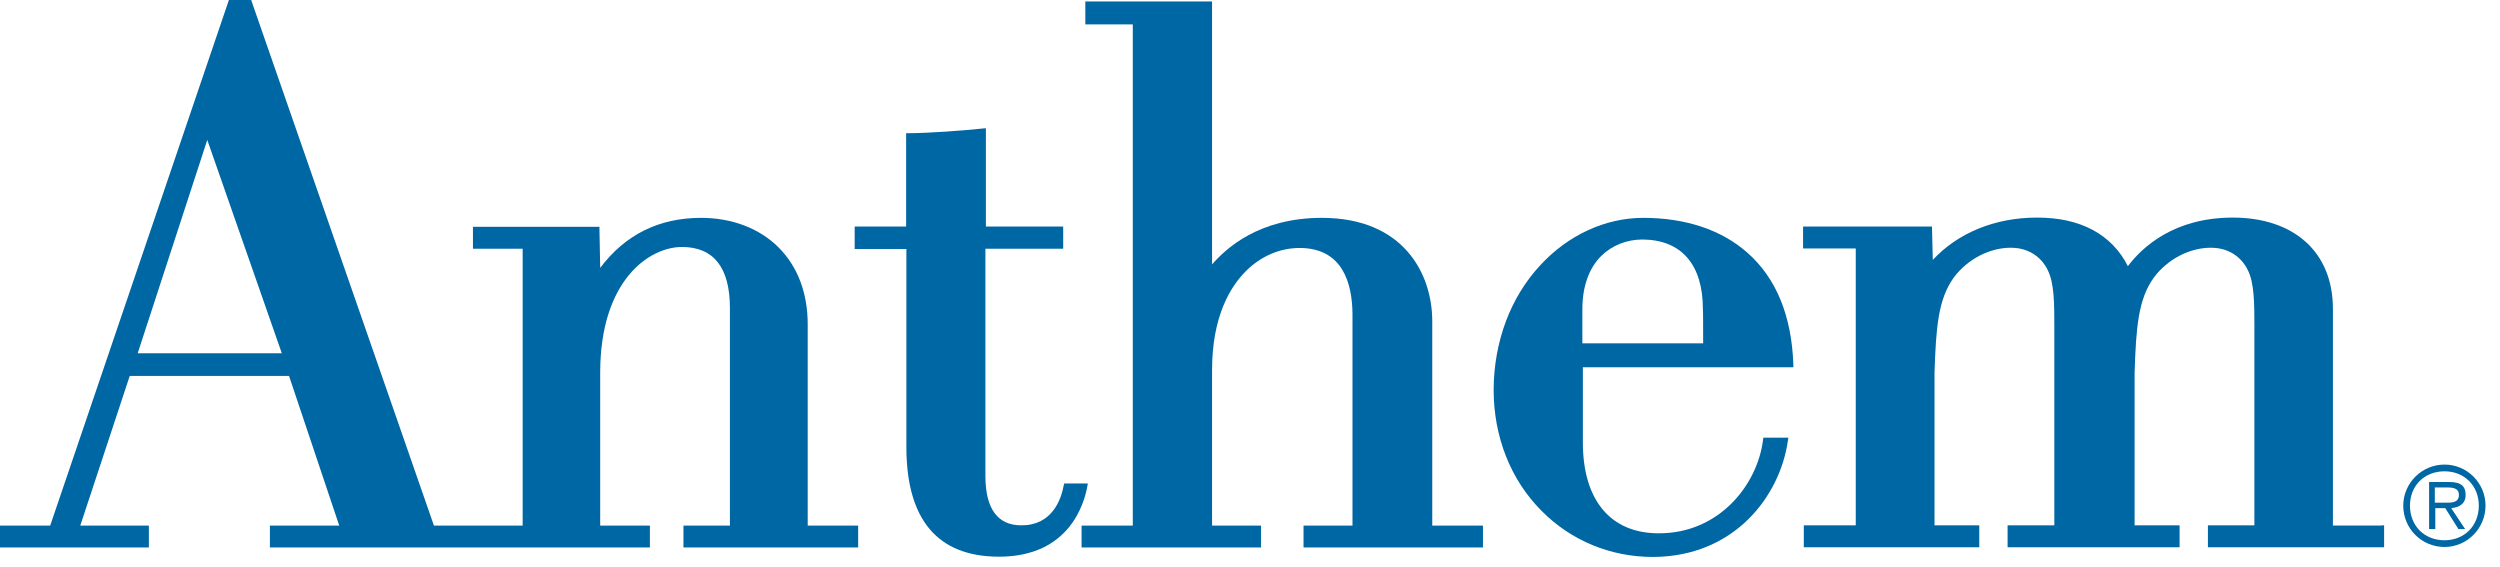
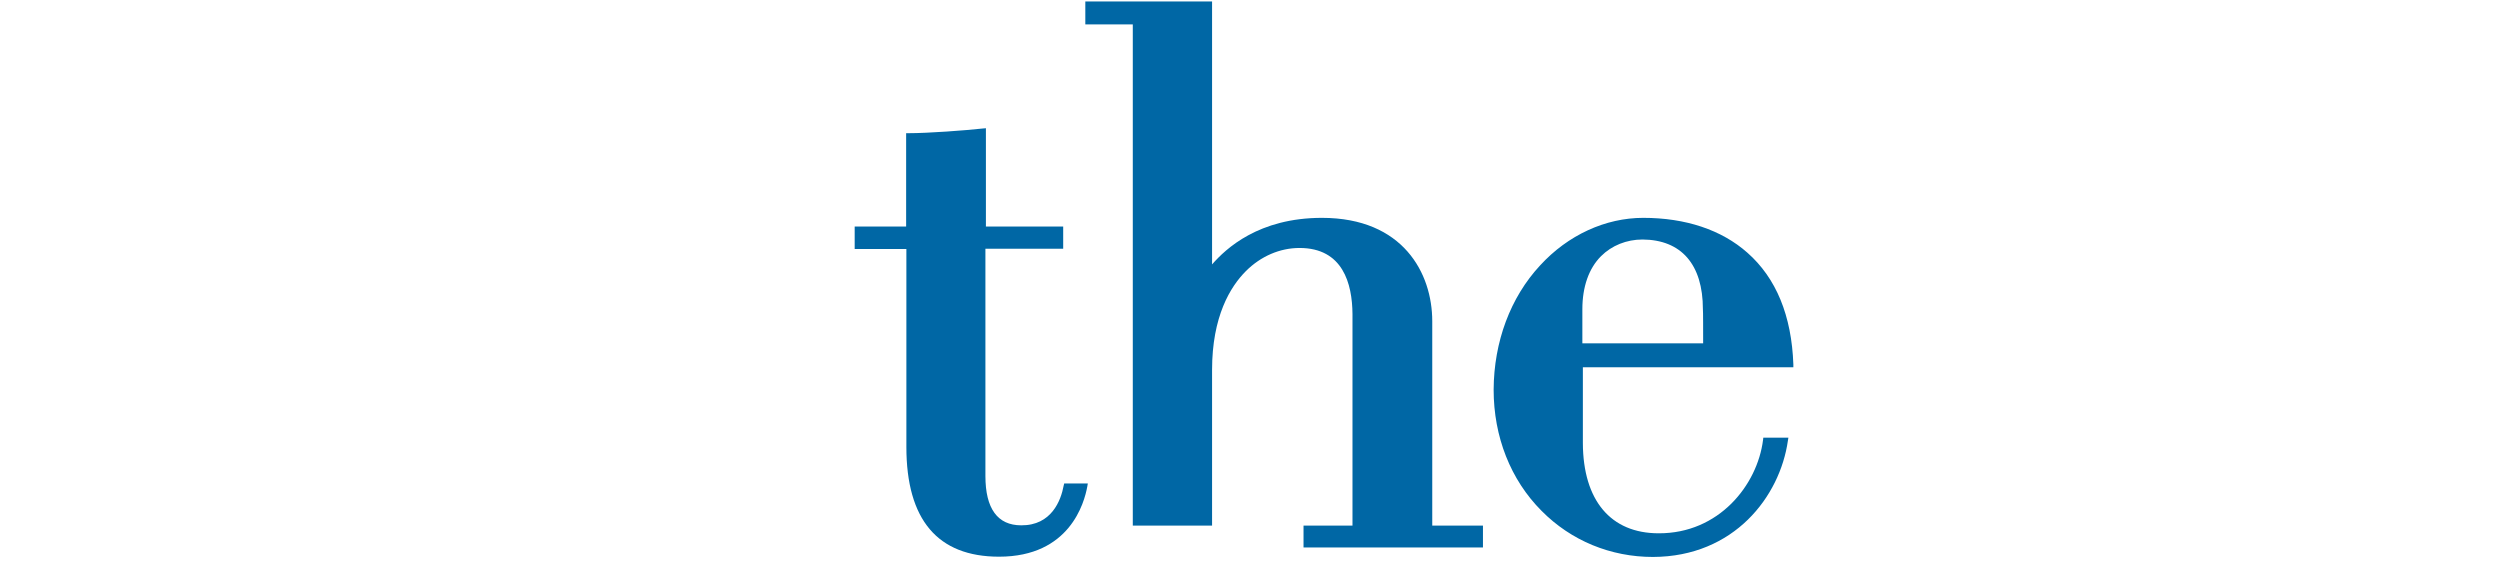
<svg xmlns="http://www.w3.org/2000/svg" width="163" height="37" viewBox="0 0 163 37" fill="none">
  <path d="M111.045 22.385H103.17V20.161C103.17 18.7 103.592 17.499 104.386 16.704C105.082 16.006 106.055 15.616 107.092 15.616C109.619 15.632 111.029 17.239 111.029 20.161C111.045 20.161 111.045 21.849 111.045 22.385ZM113.93 16.477C112.244 14.983 109.895 14.204 107.14 14.204C104.677 14.204 102.23 15.324 100.416 17.304C98.471 19.398 97.402 22.288 97.385 25.404C97.385 28.473 98.487 31.281 100.513 33.31C102.441 35.258 105.018 36.313 107.772 36.313C113.071 36.297 116.052 32.368 116.571 28.732L116.603 28.538H114.967L114.951 28.684C114.578 31.638 112.066 34.787 108.145 34.771C105.018 34.771 103.219 32.628 103.203 28.895V23.944H116.927V23.765C116.814 20.583 115.809 18.132 113.93 16.477Z" fill="#0067A5" />
  <path d="M70.925 31.524H69.385L69.353 31.654C69.175 32.628 68.559 34.267 66.582 34.251C65.043 34.251 64.249 33.163 64.249 31.037V16.216H69.32V14.772H64.281V8.36L64.103 8.376C62.92 8.506 60.505 8.684 59.242 8.684H59.08V14.772H55.725V16.233H59.096V29.138C59.096 33.894 61.138 36.296 65.14 36.296C69.742 36.296 70.698 32.79 70.892 31.719L70.925 31.524Z" fill="#0067A5" />
-   <path d="M13.514 9.123L18.375 23.034H8.977L13.514 9.123ZM52.663 34.268V21.151C52.663 19.122 52.015 17.385 50.767 16.136C49.519 14.886 47.721 14.204 45.711 14.204C42.957 14.204 40.753 15.308 39.133 17.467L39.084 14.95V14.788H30.836V16.217H34.077V34.268H28.292L16.415 0.114L16.382 0H14.924L3.273 34.268H0V35.696H9.706V34.268H5.234L8.458 24.512H18.845L22.118 34.268H17.598V35.696H42.373V34.268H39.133V24.252C39.149 18.278 42.325 16.103 44.464 16.103C46.538 16.103 47.591 17.45 47.591 20.096V34.268H44.561V35.696H55.952V34.268H52.663Z" fill="#0067A5" />
-   <path d="M93.383 34.268V20.94C93.383 17.824 91.487 14.204 86.189 14.204C82.073 14.204 79.934 16.2 79.027 17.239V0.097H70.763V1.591H73.858V34.268H70.519V35.696H82.219V34.268H79.027V24.122C79.027 20.616 80.226 18.684 81.23 17.678C82.203 16.704 83.45 16.168 84.73 16.168C87.566 16.168 88.166 18.506 88.182 20.47V34.268H84.99V35.696H96.689V34.268H93.383Z" fill="#0067A5" />
-   <path d="M155.282 34.267H152.106V20.129C152.106 16.46 149.595 14.187 145.576 14.187C141.768 14.187 139.694 16.087 138.738 17.353C137.685 15.275 135.627 14.171 132.791 14.187C130.069 14.187 127.638 15.194 126.018 16.947L125.969 14.934V14.772H117.56V16.2H120.995V34.251H117.608V35.68H129.048V34.251H126.131V24.284C126.229 21.379 126.358 19.512 127.395 18.083C128.287 16.898 129.713 16.152 131.106 16.152C132.824 16.152 133.439 17.45 133.504 17.596C133.942 18.424 133.942 19.853 133.942 21.233V34.251H130.895V35.68H142.109V34.251H139.176V24.284C139.273 21.379 139.402 19.512 140.44 18.083C141.331 16.898 142.757 16.152 144.15 16.152C145.868 16.152 146.484 17.45 146.548 17.596C146.986 18.424 146.986 19.853 146.986 21.233V34.251H143.956V35.68H155.444V34.251H155.282" fill="#0067A5" />
-   <path d="M159.301 32.774C159.722 32.774 160.322 32.839 160.322 32.271C160.322 31.849 159.965 31.784 159.593 31.784H158.75V32.774H159.301ZM158.766 34.495H158.377V31.427H159.69C160.484 31.427 160.759 31.719 160.759 32.271C160.759 32.855 160.338 33.082 159.819 33.131L160.727 34.495H160.289L159.431 33.131H158.782V34.495H158.766ZM161.618 32.969C161.618 31.67 160.678 30.729 159.382 30.729C158.069 30.729 157.13 31.67 157.13 32.969C157.13 34.284 158.069 35.225 159.382 35.225C160.678 35.225 161.618 34.284 161.618 32.969ZM156.692 32.969C156.692 31.508 157.891 30.29 159.382 30.29C160.857 30.29 162.056 31.491 162.056 32.969C162.056 34.446 160.857 35.663 159.382 35.663C157.891 35.663 156.692 34.462 156.692 32.969Z" fill="#0067A5" />
+   <path d="M93.383 34.268V20.94C93.383 17.824 91.487 14.204 86.189 14.204C82.073 14.204 79.934 16.2 79.027 17.239V0.097H70.763V1.591H73.858V34.268H70.519V35.696V34.268H79.027V24.122C79.027 20.616 80.226 18.684 81.23 17.678C82.203 16.704 83.45 16.168 84.73 16.168C87.566 16.168 88.166 18.506 88.182 20.47V34.268H84.99V35.696H96.689V34.268H93.383Z" fill="#0067A5" />
</svg>